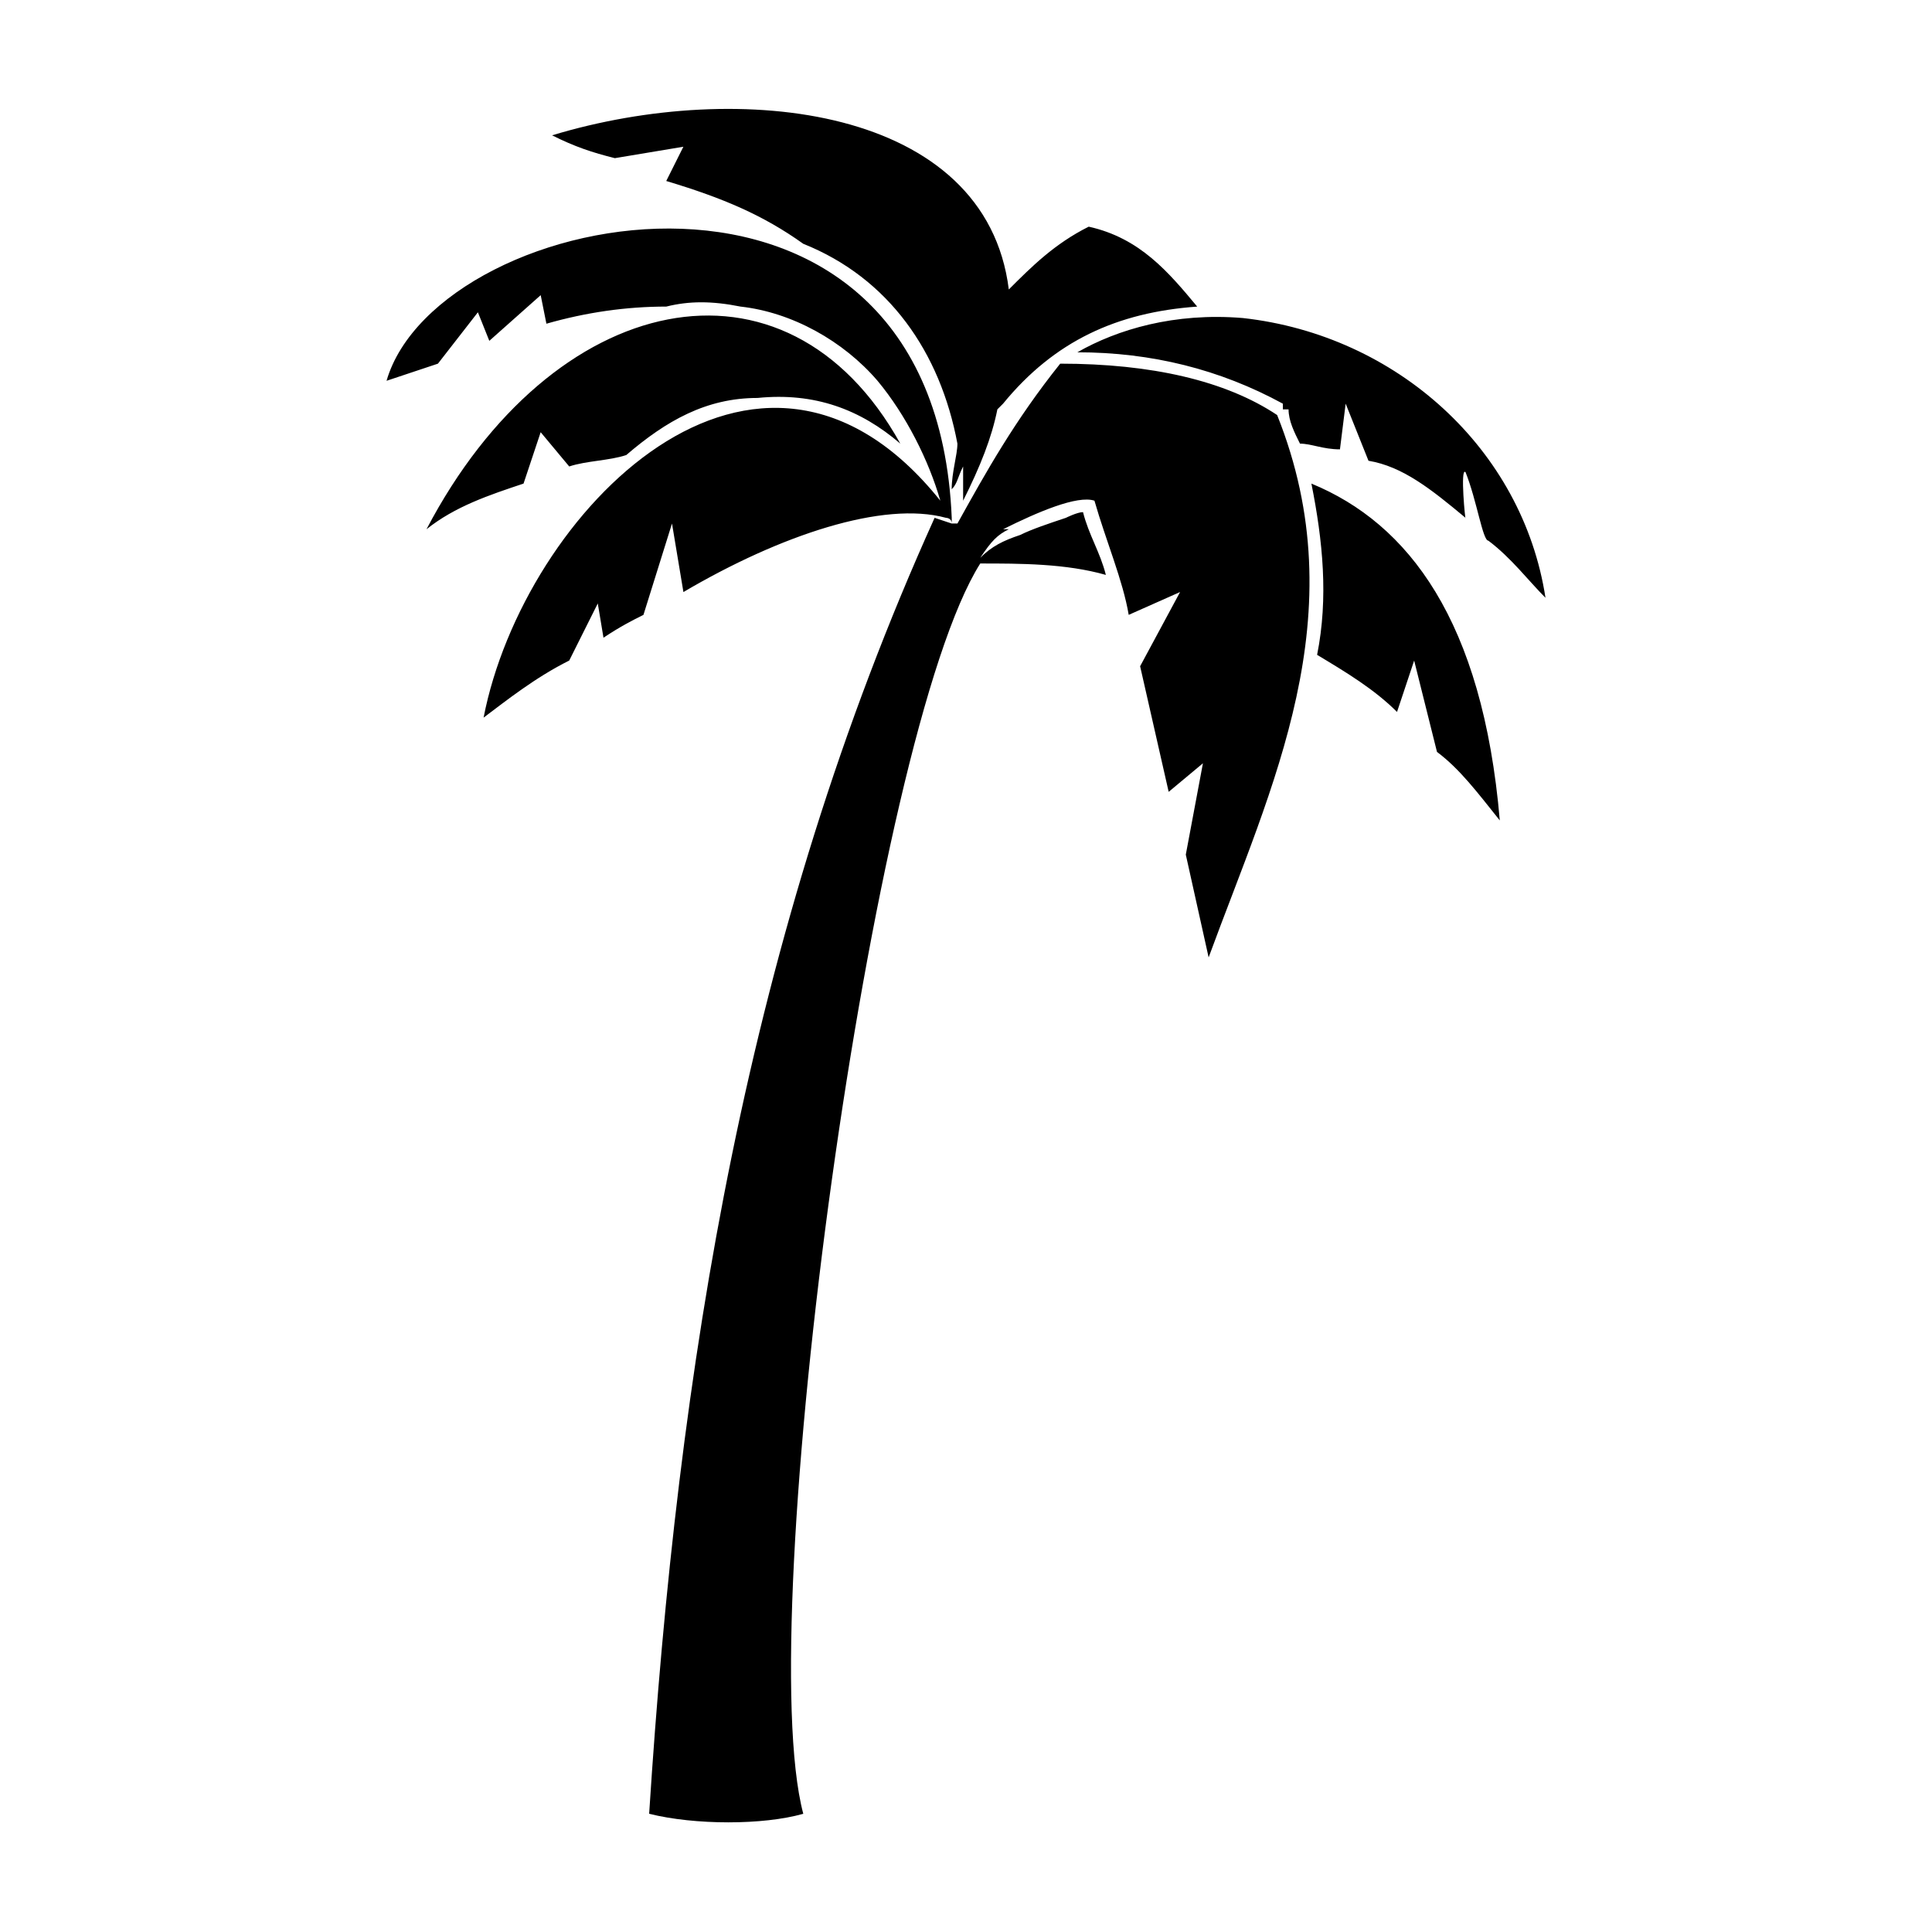
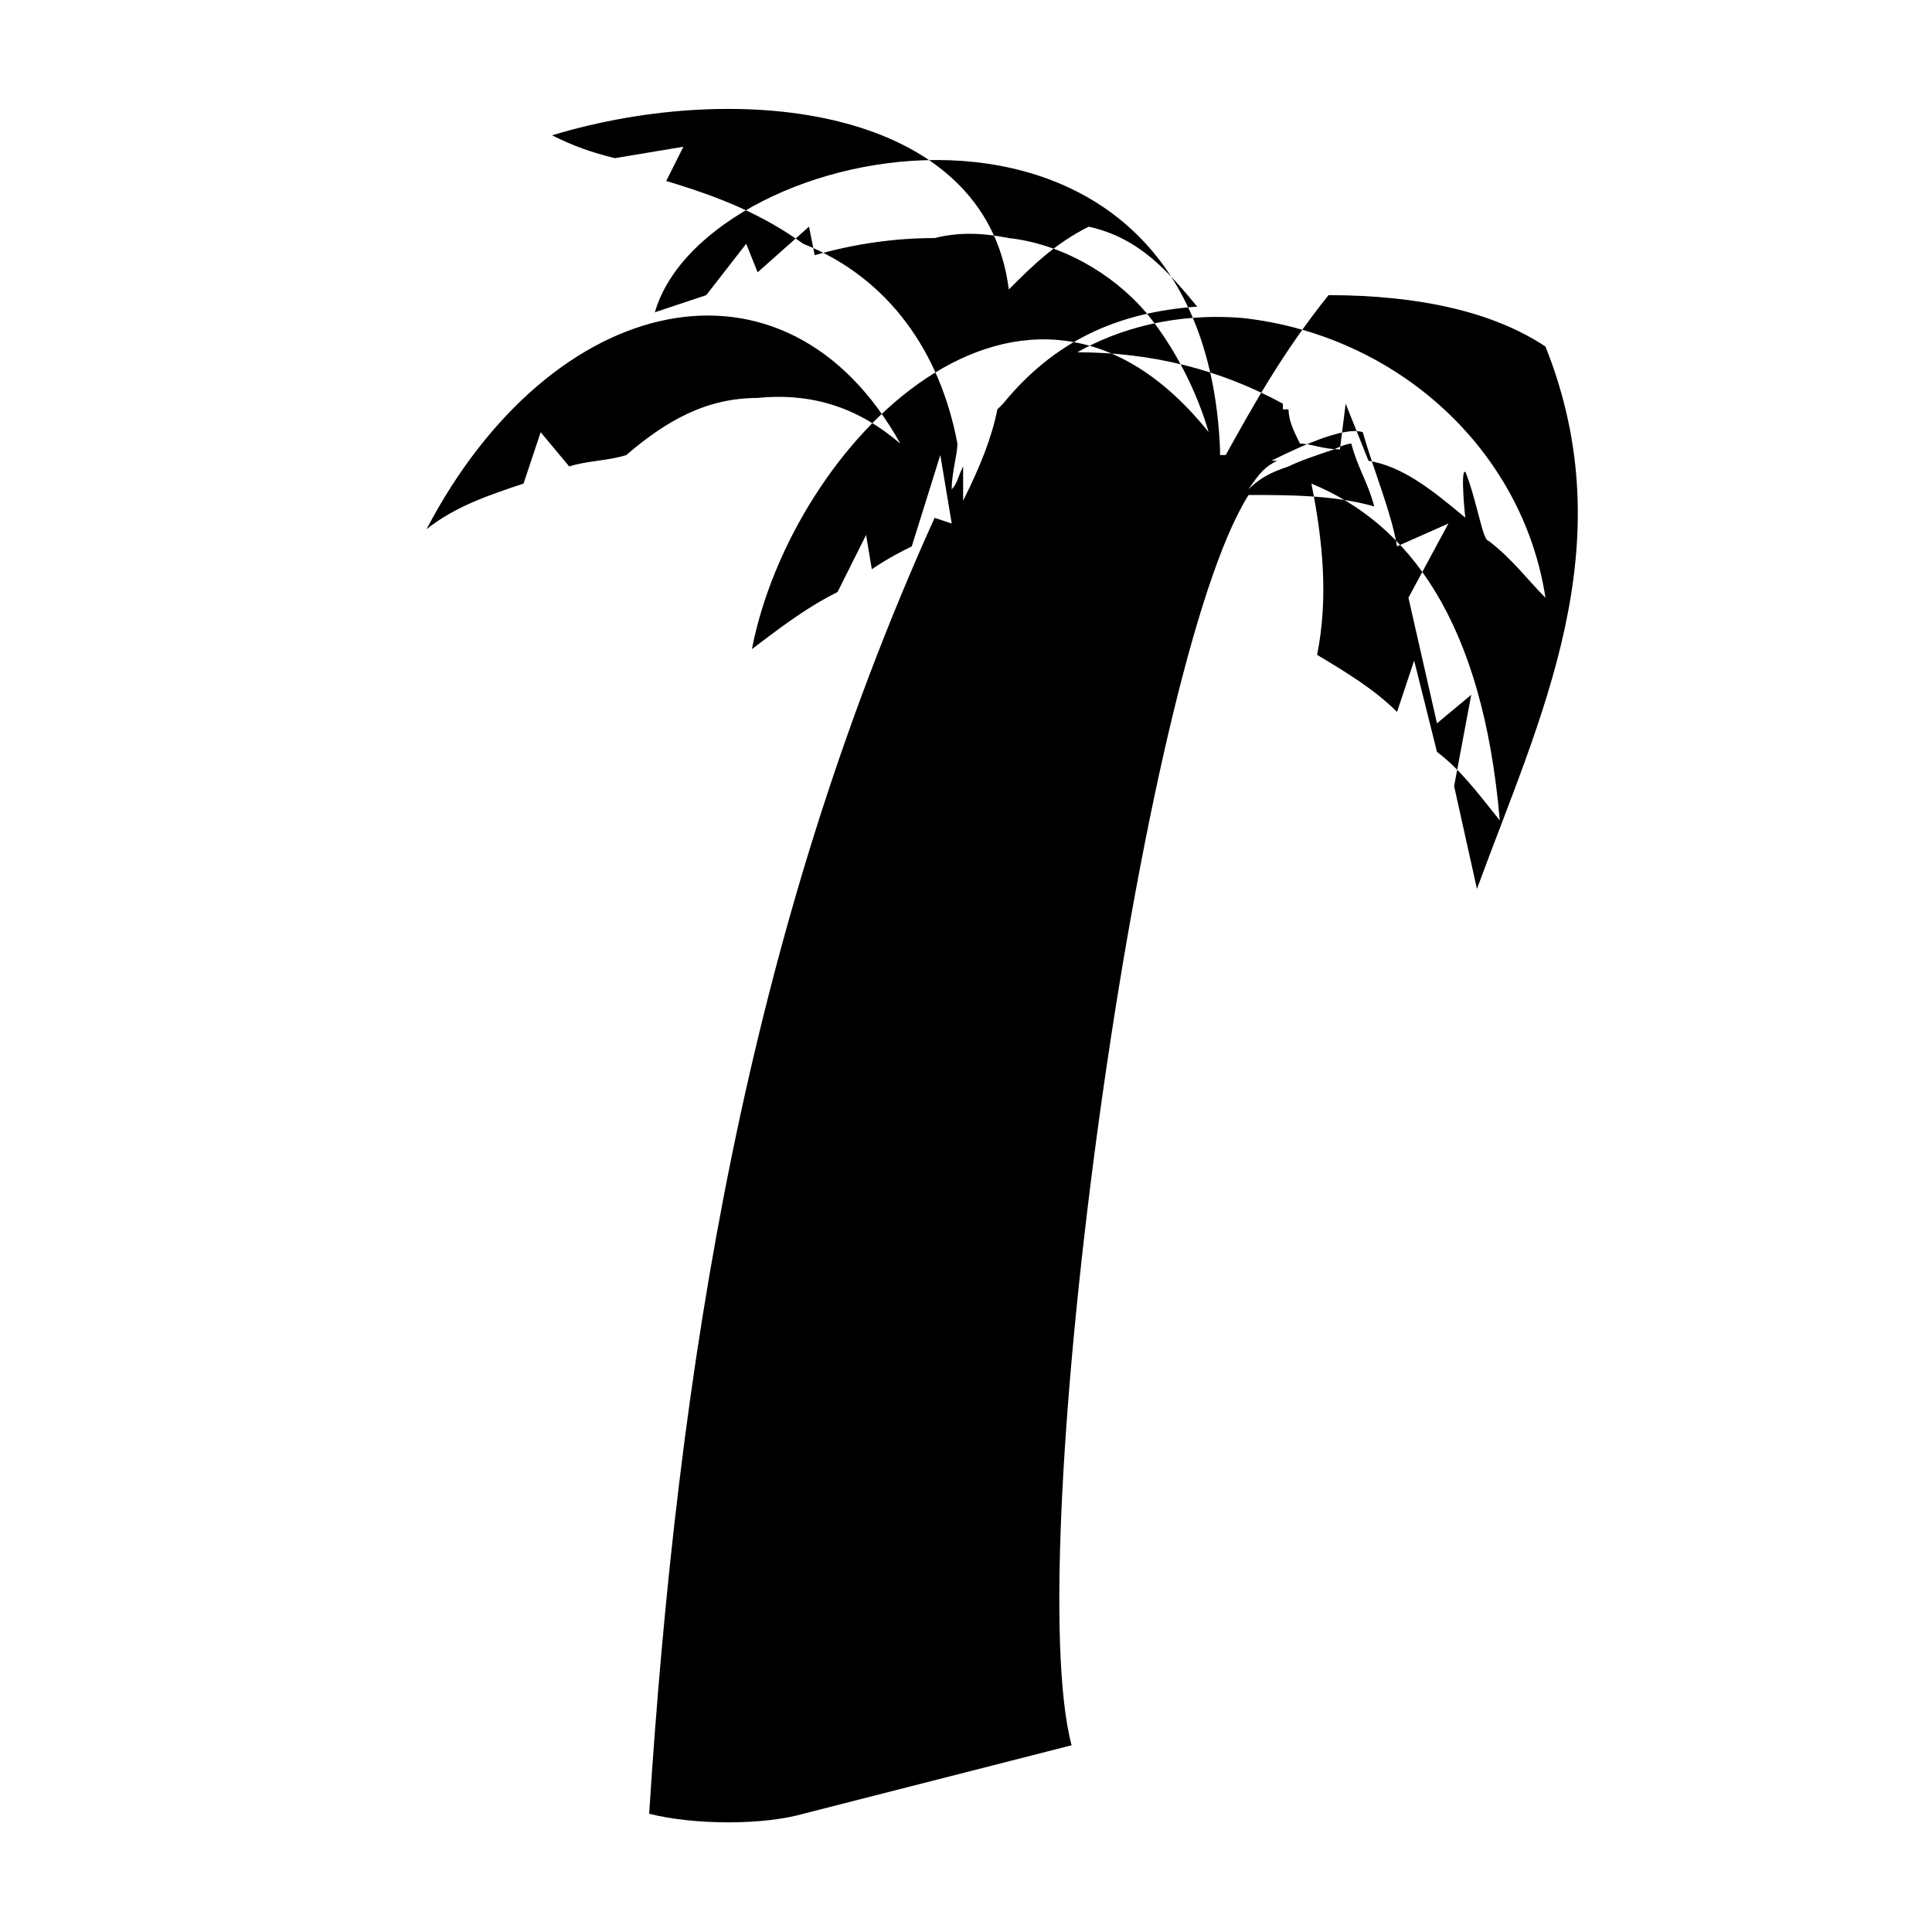
<svg xmlns="http://www.w3.org/2000/svg" fill="#000000" width="800px" height="800px" version="1.1" viewBox="144 144 512 512">
-   <path d="m461.27 225.25c-7.566-9.078-15.129-18.156-28.746-21.18-9.078 4.539-15.129 10.59-21.18 16.641-6.051-48.414-71.109-55.98-121.04-40.848 6.051 3.027 10.59 4.539 16.641 6.051l18.156-3.027-4.539 9.078c15.129 4.539 25.719 9.078 36.312 16.641 22.695 9.078 36.312 28.746 40.848 52.953 0 3.027-1.512 7.566-1.512 12.105 1.512-1.512 1.512-3.027 3.027-6.051v9.078c4.539-9.078 7.566-16.641 9.078-24.207l1.512-1.512c13.617-16.641 30.258-24.207 51.441-25.719zm-104.39 399.42c-10.59 3.027-28.746 3.027-40.848 0 7.566-118.01 25.719-232.99 75.648-343.44l4.539 1.512c0-1.512-1.512-1.512-1.512-1.512-16.641-4.539-43.875 4.539-69.594 19.668l-3.027-18.156-7.566 24.207c-3.027 1.512-6.051 3.027-10.59 6.051l-1.512-9.078-7.566 15.129c-9.078 4.539-16.641 10.59-22.695 15.129 10.59-54.465 72.621-118.01 121.04-57.492-3.027-10.59-9.078-22.695-16.641-31.773-9.078-10.59-22.695-18.156-36.312-19.668-7.566-1.512-13.617-1.512-19.668 0-10.59 0-21.18 1.512-31.773 4.539l-1.512-7.566-13.617 12.105-3.027-7.566-10.59 13.617c-4.539 1.512-9.078 3.027-13.617 4.539 13.617-46.902 145.24-72.621 149.78 36.312h1.512-1.512v1.512h1.512c7.566-13.617 15.129-27.234 27.234-42.363 24.207 0 43.875 4.539 57.492 13.617 21.18 52.953-1.512 98.34-18.156 143.73l-6.051-27.234 4.539-24.207-9.078 7.566-7.566-33.285 10.59-19.668-13.617 6.051c-1.512-9.078-6.051-19.668-9.078-30.258-4.539-1.512-15.129 3.027-24.207 7.566h1.512c-3.027 1.512-4.539 3.027-7.566 7.566 3.027-3.027 6.051-4.539 10.59-6.051 3.027-1.512 7.566-3.027 12.105-4.539 0 0 3.027-1.512 4.539-1.512 1.512 6.051 4.539 10.59 6.051 16.641-10.59-3.027-22.695-3.027-33.285-3.027-28.746 45.387-60.52 279.89-46.902 331.34zm-46.902-360.08c-4.539 1.512-10.59 1.512-15.129 3.027l-7.566-9.078-4.539 13.617c-9.078 3.027-18.156 6.051-25.719 12.105 33.285-63.543 95.316-77.16 125.57-22.695-10.59-9.078-22.695-13.617-37.824-12.105-13.617 0-24.207 6.051-34.797 15.129zm231.48 96.828c-6.051-7.566-10.59-13.617-16.641-18.156l-6.051-24.207-4.539 13.617c-6.051-6.051-13.617-10.59-21.18-15.129 3.027-15.129 1.512-30.258-1.512-45.387 25.719 10.59 45.387 36.312 49.926 89.262zm12.105-59.004c-4.539-4.539-9.078-10.59-15.129-15.129-1.512 0-3.027-10.59-6.051-18.156-1.512-1.512 0 13.617 0 12.105-9.078-7.566-16.641-13.617-25.719-15.129l-6.051-15.129-1.512 12.105c-4.539 0-7.566-1.512-10.59-1.512-1.512-3.027-3.027-6.051-3.027-9.078h-1.512v-1.512c-16.641-9.078-34.797-13.617-54.465-13.617 10.59-6.051 25.719-10.59 43.875-9.078 40.848 4.539 74.133 34.797 80.188 74.133z" fill-rule="evenodd" />
+   <path d="m461.27 225.25c-7.566-9.078-15.129-18.156-28.746-21.18-9.078 4.539-15.129 10.59-21.18 16.641-6.051-48.414-71.109-55.98-121.04-40.848 6.051 3.027 10.59 4.539 16.641 6.051l18.156-3.027-4.539 9.078c15.129 4.539 25.719 9.078 36.312 16.641 22.695 9.078 36.312 28.746 40.848 52.953 0 3.027-1.512 7.566-1.512 12.105 1.512-1.512 1.512-3.027 3.027-6.051v9.078c4.539-9.078 7.566-16.641 9.078-24.207l1.512-1.512c13.617-16.641 30.258-24.207 51.441-25.719zm-104.39 399.42c-10.59 3.027-28.746 3.027-40.848 0 7.566-118.01 25.719-232.99 75.648-343.44l4.539 1.512l-3.027-18.156-7.566 24.207c-3.027 1.512-6.051 3.027-10.59 6.051l-1.512-9.078-7.566 15.129c-9.078 4.539-16.641 10.59-22.695 15.129 10.59-54.465 72.621-118.01 121.04-57.492-3.027-10.59-9.078-22.695-16.641-31.773-9.078-10.59-22.695-18.156-36.312-19.668-7.566-1.512-13.617-1.512-19.668 0-10.59 0-21.18 1.512-31.773 4.539l-1.512-7.566-13.617 12.105-3.027-7.566-10.59 13.617c-4.539 1.512-9.078 3.027-13.617 4.539 13.617-46.902 145.24-72.621 149.78 36.312h1.512-1.512v1.512h1.512c7.566-13.617 15.129-27.234 27.234-42.363 24.207 0 43.875 4.539 57.492 13.617 21.18 52.953-1.512 98.34-18.156 143.73l-6.051-27.234 4.539-24.207-9.078 7.566-7.566-33.285 10.59-19.668-13.617 6.051c-1.512-9.078-6.051-19.668-9.078-30.258-4.539-1.512-15.129 3.027-24.207 7.566h1.512c-3.027 1.512-4.539 3.027-7.566 7.566 3.027-3.027 6.051-4.539 10.59-6.051 3.027-1.512 7.566-3.027 12.105-4.539 0 0 3.027-1.512 4.539-1.512 1.512 6.051 4.539 10.59 6.051 16.641-10.59-3.027-22.695-3.027-33.285-3.027-28.746 45.387-60.52 279.89-46.902 331.34zm-46.902-360.08c-4.539 1.512-10.59 1.512-15.129 3.027l-7.566-9.078-4.539 13.617c-9.078 3.027-18.156 6.051-25.719 12.105 33.285-63.543 95.316-77.16 125.57-22.695-10.59-9.078-22.695-13.617-37.824-12.105-13.617 0-24.207 6.051-34.797 15.129zm231.48 96.828c-6.051-7.566-10.59-13.617-16.641-18.156l-6.051-24.207-4.539 13.617c-6.051-6.051-13.617-10.59-21.18-15.129 3.027-15.129 1.512-30.258-1.512-45.387 25.719 10.59 45.387 36.312 49.926 89.262zm12.105-59.004c-4.539-4.539-9.078-10.59-15.129-15.129-1.512 0-3.027-10.59-6.051-18.156-1.512-1.512 0 13.617 0 12.105-9.078-7.566-16.641-13.617-25.719-15.129l-6.051-15.129-1.512 12.105c-4.539 0-7.566-1.512-10.59-1.512-1.512-3.027-3.027-6.051-3.027-9.078h-1.512v-1.512c-16.641-9.078-34.797-13.617-54.465-13.617 10.59-6.051 25.719-10.59 43.875-9.078 40.848 4.539 74.133 34.797 80.188 74.133z" fill-rule="evenodd" />
</svg>